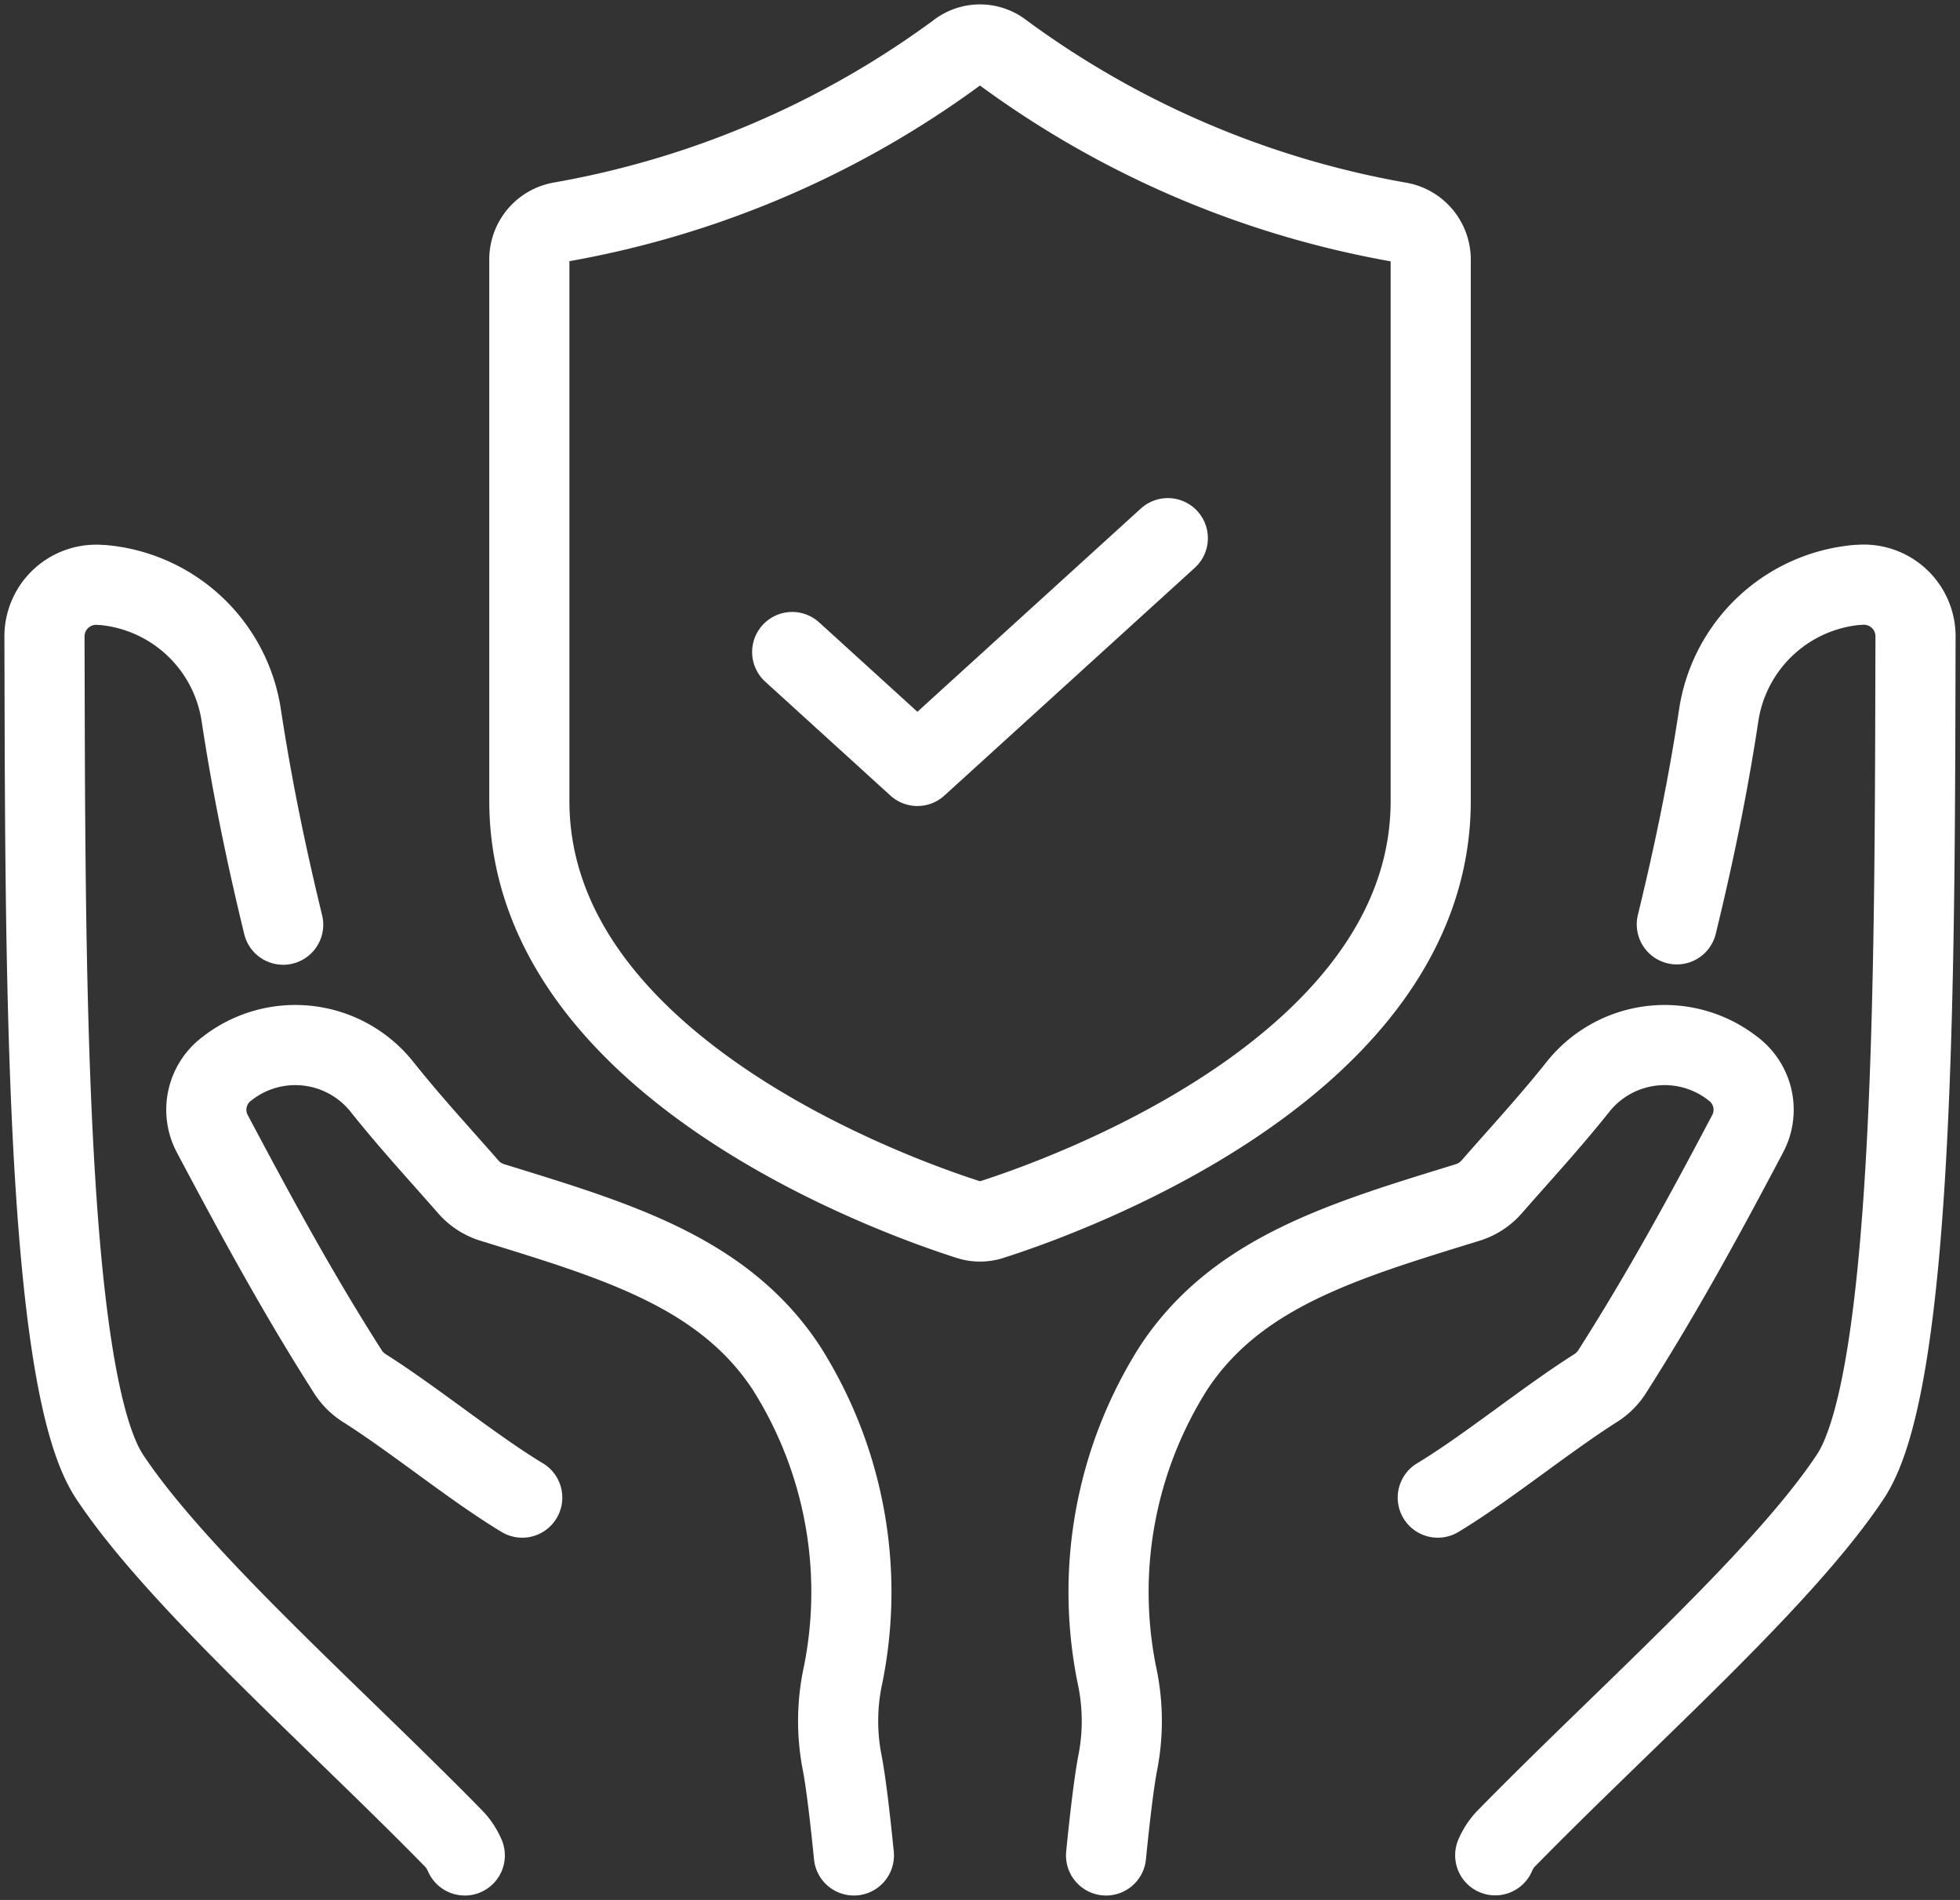
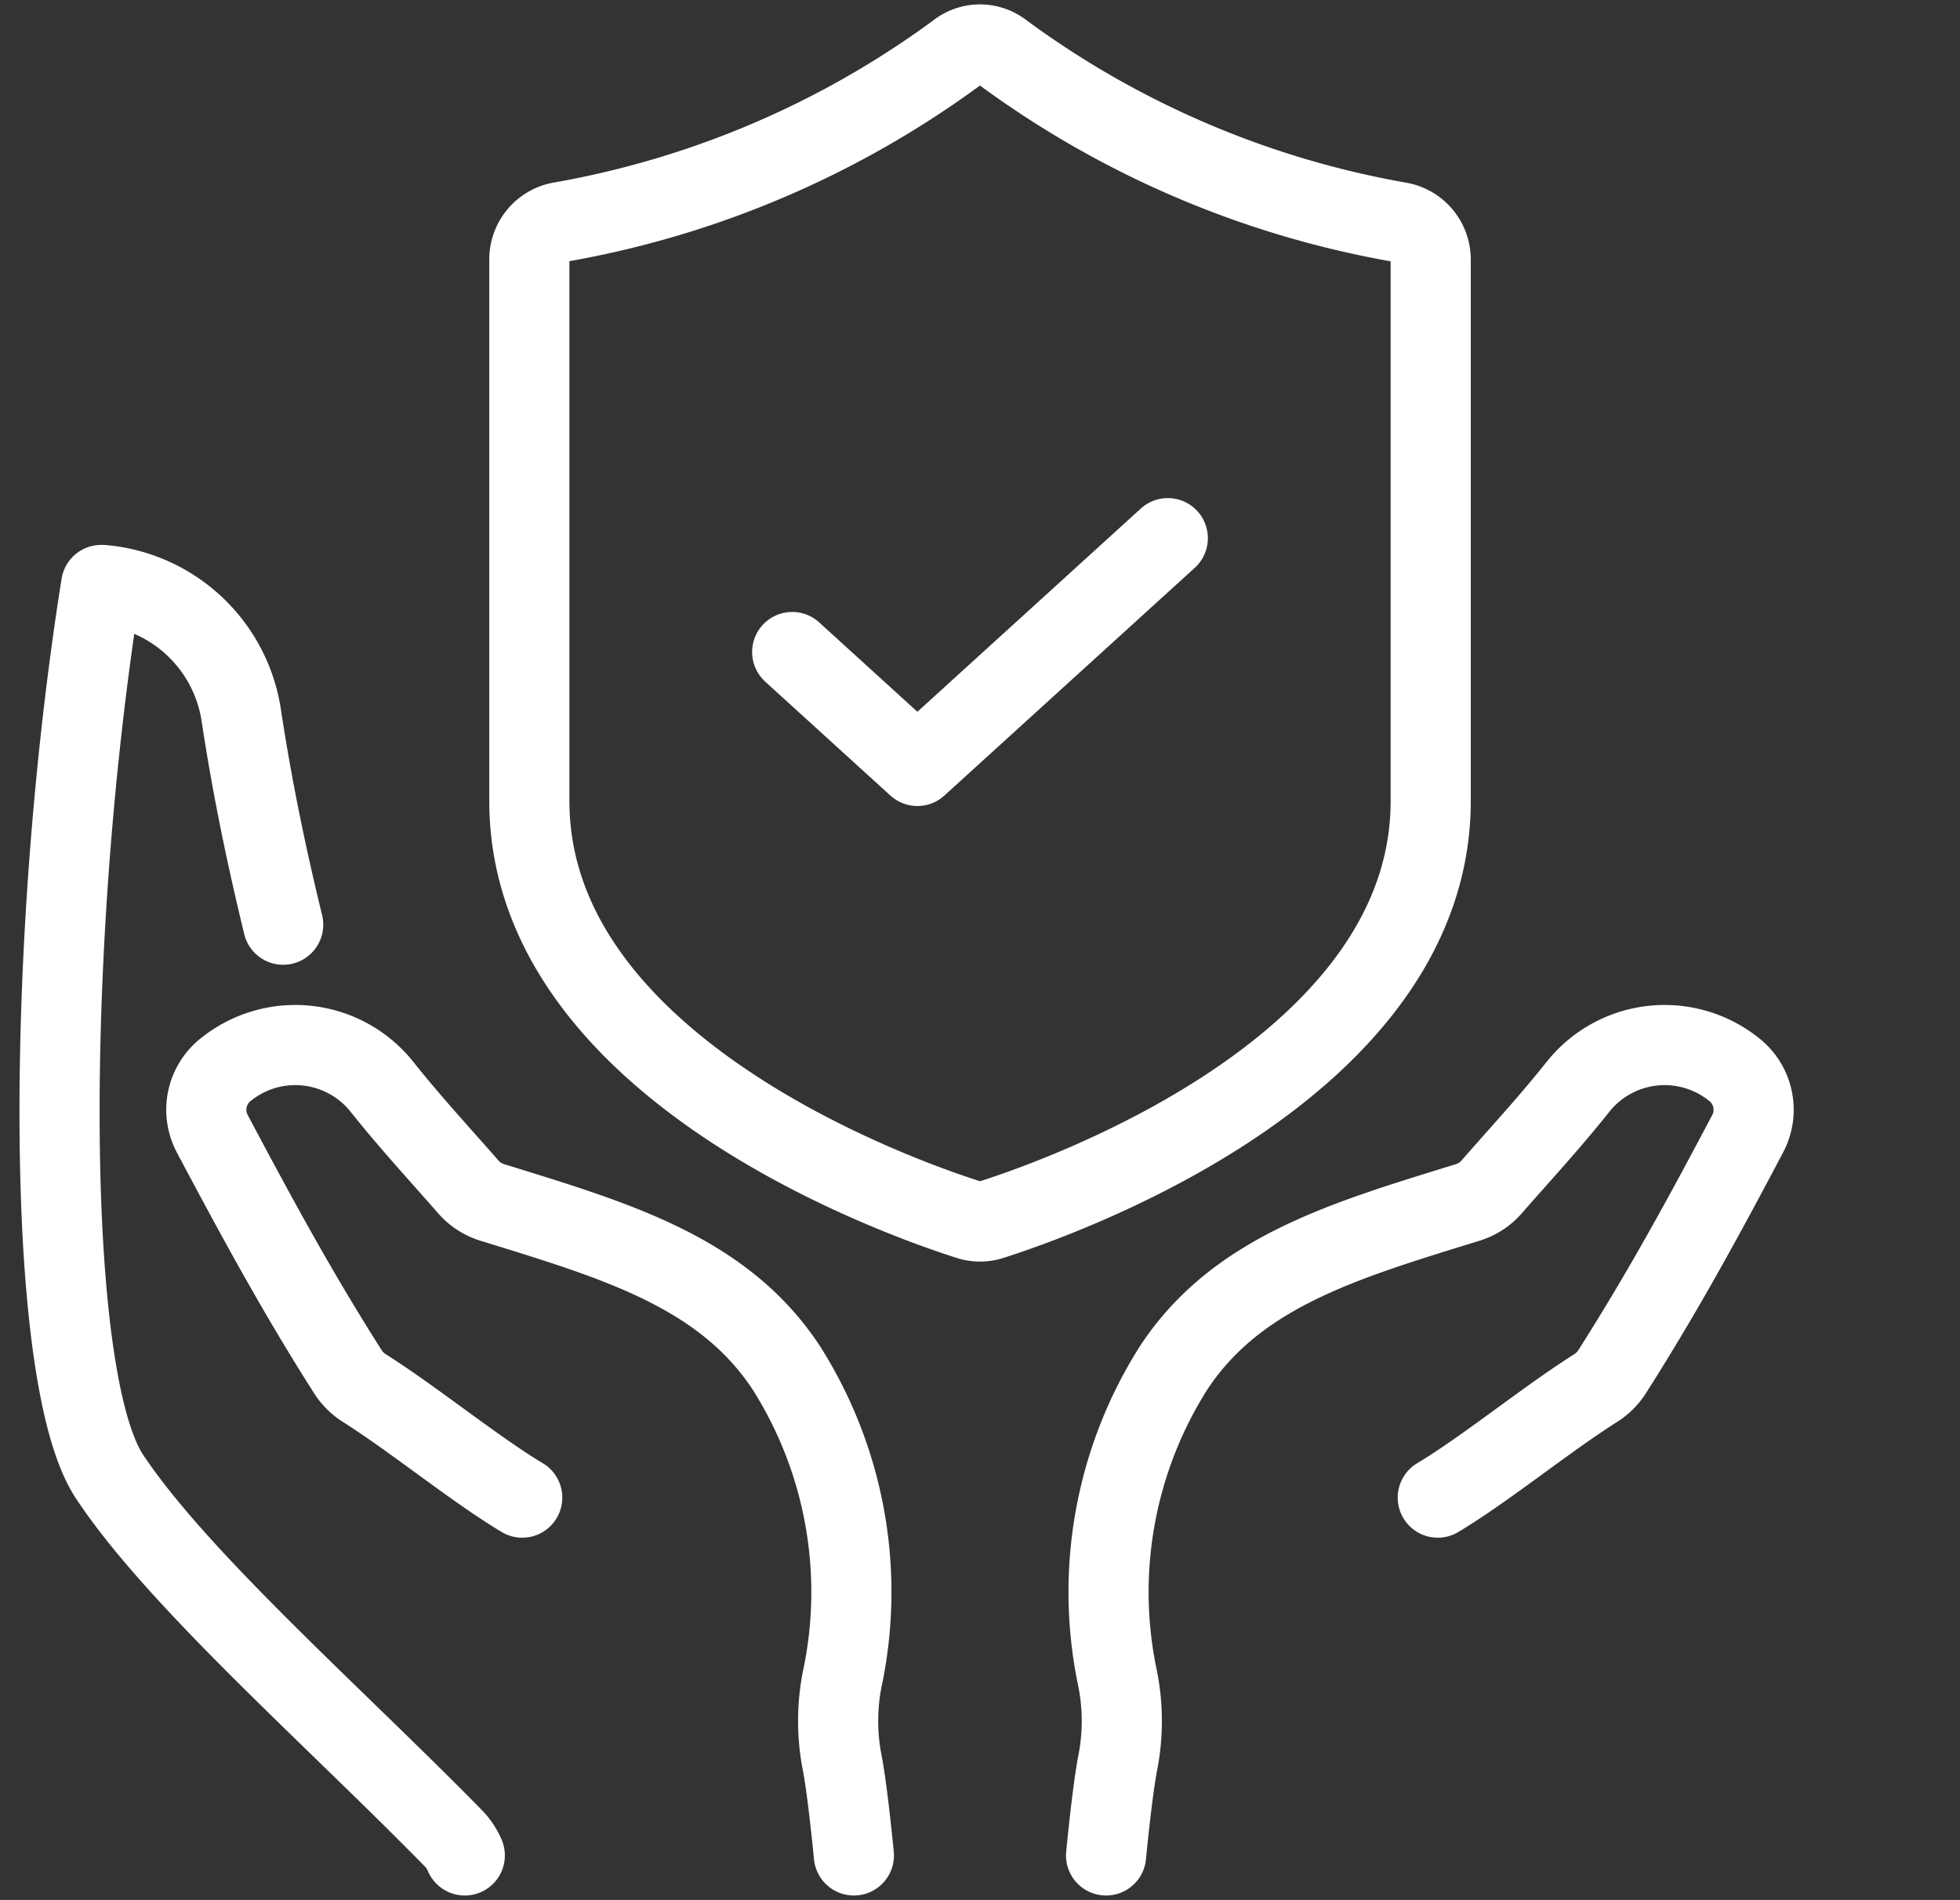
<svg xmlns="http://www.w3.org/2000/svg" width="39.134" height="37.928" viewBox="0 0 39.134 37.928">
  <rect x="0" y="0" width="39.134" height="37.928" fill="#333333" stroke="none" />
  <defs>
    <clipPath id="clip-path">
      <rect id="Rectangle_1694" data-name="Rectangle 1694" width="39.134" height="37.928" fill="none" stroke="#fff" stroke-width="1" />
    </clipPath>
  </defs>
  <g id="Group_6468" data-name="Group 6468" transform="translate(0 0)">
    <g id="Group_6467" data-name="Group 6467" transform="translate(0 0)" clip-path="url(#clip-path)">
      <path id="Path_12755" data-name="Path 12755" d="M26.514,27.825c.968-.582,2.153-1.554,3.15-2.185a1.061,1.061,0,0,0,.328-.324C31,23.735,31.837,22.2,32.7,20.564a1.022,1.022,0,0,0-.289-1.3l-.047-.036a2.212,2.212,0,0,0-3.061.41c-.571.716-1.154,1.344-1.712,1.983a1.041,1.041,0,0,1-.48.312c-2.45.757-4.607,1.382-5.87,3.3a8.359,8.359,0,0,0-1.138,6.115,4.336,4.336,0,0,1,.028,1.736c-.082.407-.172,1.2-.24,1.884" transform="translate(2.193 2.071)" fill="none" stroke="#fff" stroke-linecap="round" stroke-linejoin="round" stroke-width="1.6" />
-       <path id="Path_12756" data-name="Path 12756" d="M30.516,17.293c.313-1.283.608-2.663.837-4.176a3.073,3.073,0,0,1,2.766-2.6h.031a1.032,1.032,0,0,1,1.132,1.036c-.018,5.942.024,14.768-1.3,16.763-1.361,2.054-4.531,4.832-6.881,7.236a1.108,1.108,0,0,0-.211.325" transform="translate(2.964 1.159)" fill="none" stroke="#fff" stroke-linecap="round" stroke-linejoin="round" stroke-width="1.6" />
      <path id="Path_12757" data-name="Path 12757" d="M10.018,27.825c-.968-.582-2.153-1.554-3.15-2.185a1.061,1.061,0,0,1-.328-.324C5.531,23.735,4.7,22.2,3.831,20.564a1.022,1.022,0,0,1,.289-1.3l.047-.036a2.212,2.212,0,0,1,3.061.41c.571.716,1.154,1.344,1.712,1.983a1.041,1.041,0,0,0,.48.312c2.45.757,4.607,1.382,5.87,3.3a8.359,8.359,0,0,1,1.138,6.115,4.336,4.336,0,0,0-.028,1.736c.082.407.172,1.2.24,1.884" transform="translate(0.409 2.071)" fill="none" stroke="#fff" stroke-linecap="round" stroke-linejoin="round" stroke-width="1.6" />
-       <path id="Path_12758" data-name="Path 12758" d="M5.566,17.3c-.313-1.289-.608-2.669-.837-4.181a3.073,3.073,0,0,0-2.766-2.6H1.932A1.032,1.032,0,0,0,.8,11.557C.818,17.5.776,26.325,2.1,28.319c1.361,2.055,4.531,4.833,6.881,7.236a1.123,1.123,0,0,1,.211.325" transform="translate(0.088 1.159)" fill="none" stroke="#fff" stroke-linecap="round" stroke-linejoin="round" stroke-width="1.6" />
+       <path id="Path_12758" data-name="Path 12758" d="M5.566,17.3c-.313-1.289-.608-2.669-.837-4.181a3.073,3.073,0,0,0-2.766-2.6H1.932C.818,17.5.776,26.325,2.1,28.319c1.361,2.055,4.531,4.833,6.881,7.236a1.123,1.123,0,0,1,.211.325" transform="translate(0.088 1.159)" fill="none" stroke="#fff" stroke-linecap="round" stroke-linejoin="round" stroke-width="1.6" />
      <path id="Path_12759" data-name="Path 12759" d="M14.247,11.95l2.5,2.274,5-4.547" transform="translate(1.57 1.066)" fill="none" stroke="#fff" stroke-linecap="round" stroke-linejoin="round" stroke-width="1.6" />
      <path id="Path_12760" data-name="Path 12760" d="M18.97.959a18.856,18.856,0,0,0,7.915,3.387.758.758,0,0,1,.632.757V15.9c0,5.327-7.4,7.924-8.778,8.362a.728.728,0,0,1-.441,0c-1.38-.439-8.778-3.035-8.778-8.362V5.1a.758.758,0,0,1,.632-.757A18.856,18.856,0,0,0,18.065.959.723.723,0,0,1,18.97.959Z" transform="translate(1.049 0.088)" fill="none" stroke="#fff" stroke-linecap="round" stroke-linejoin="round" stroke-width="1.6" />
    </g>
  </g>
</svg>